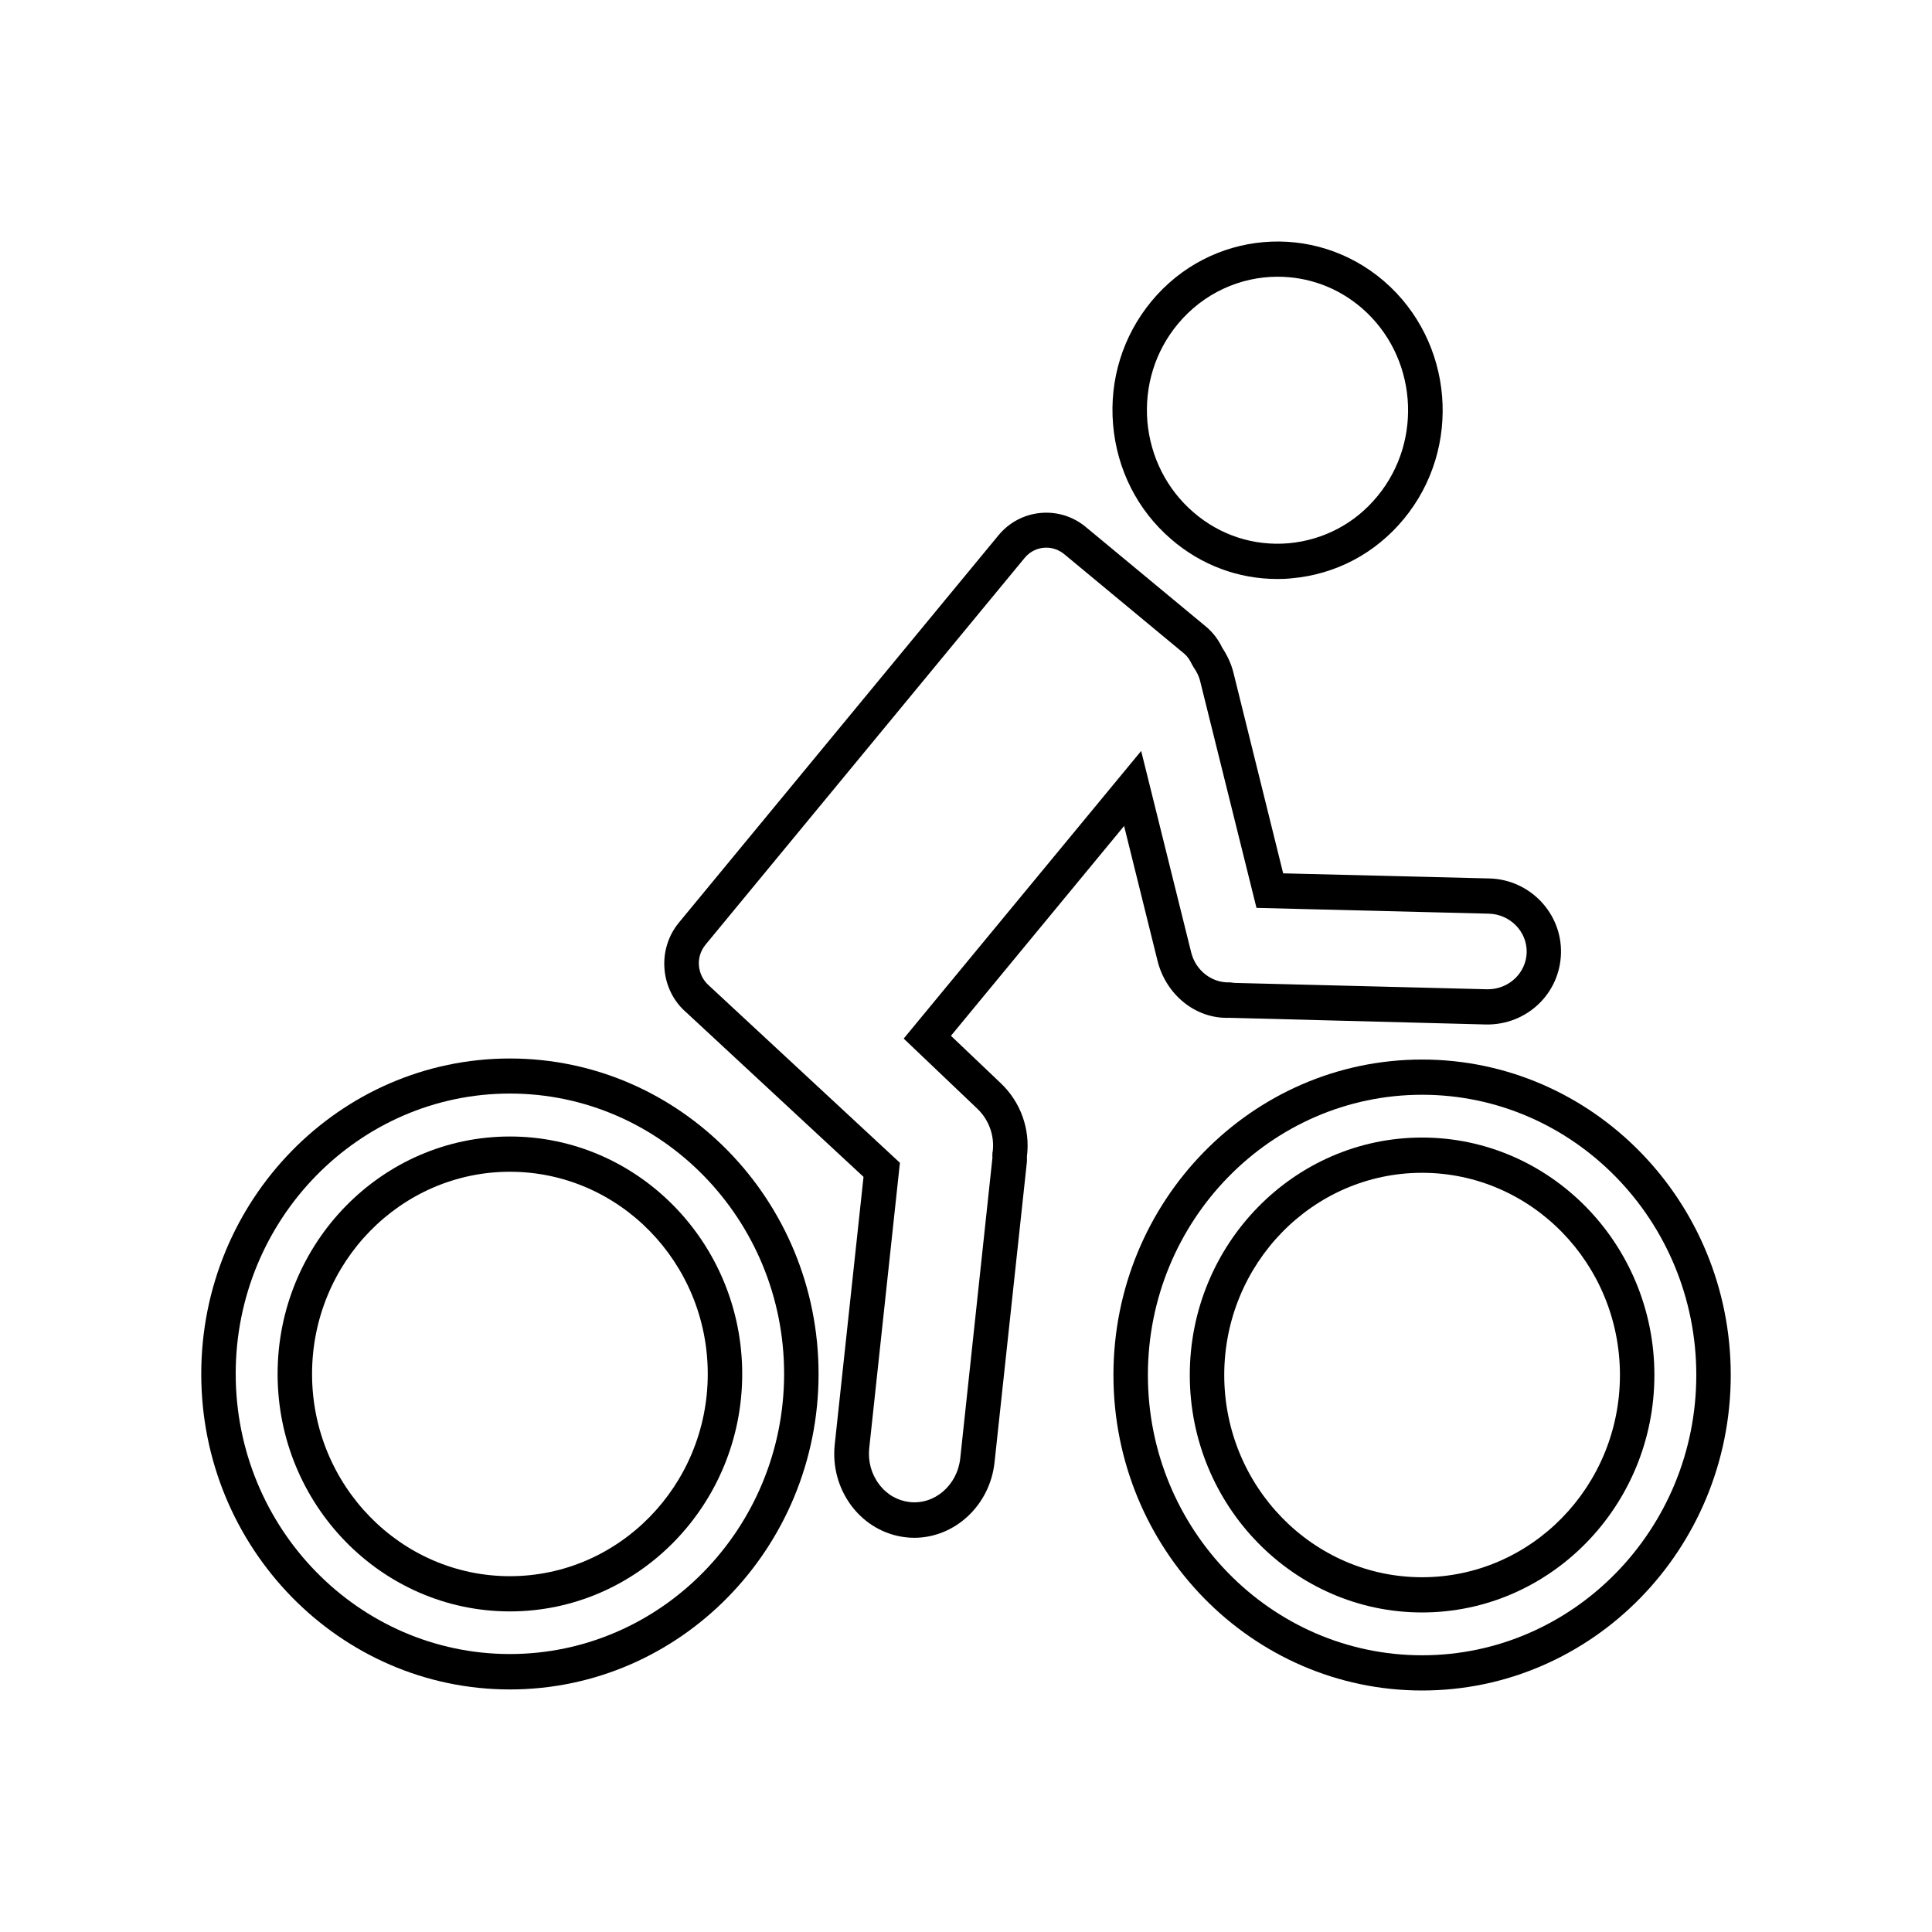
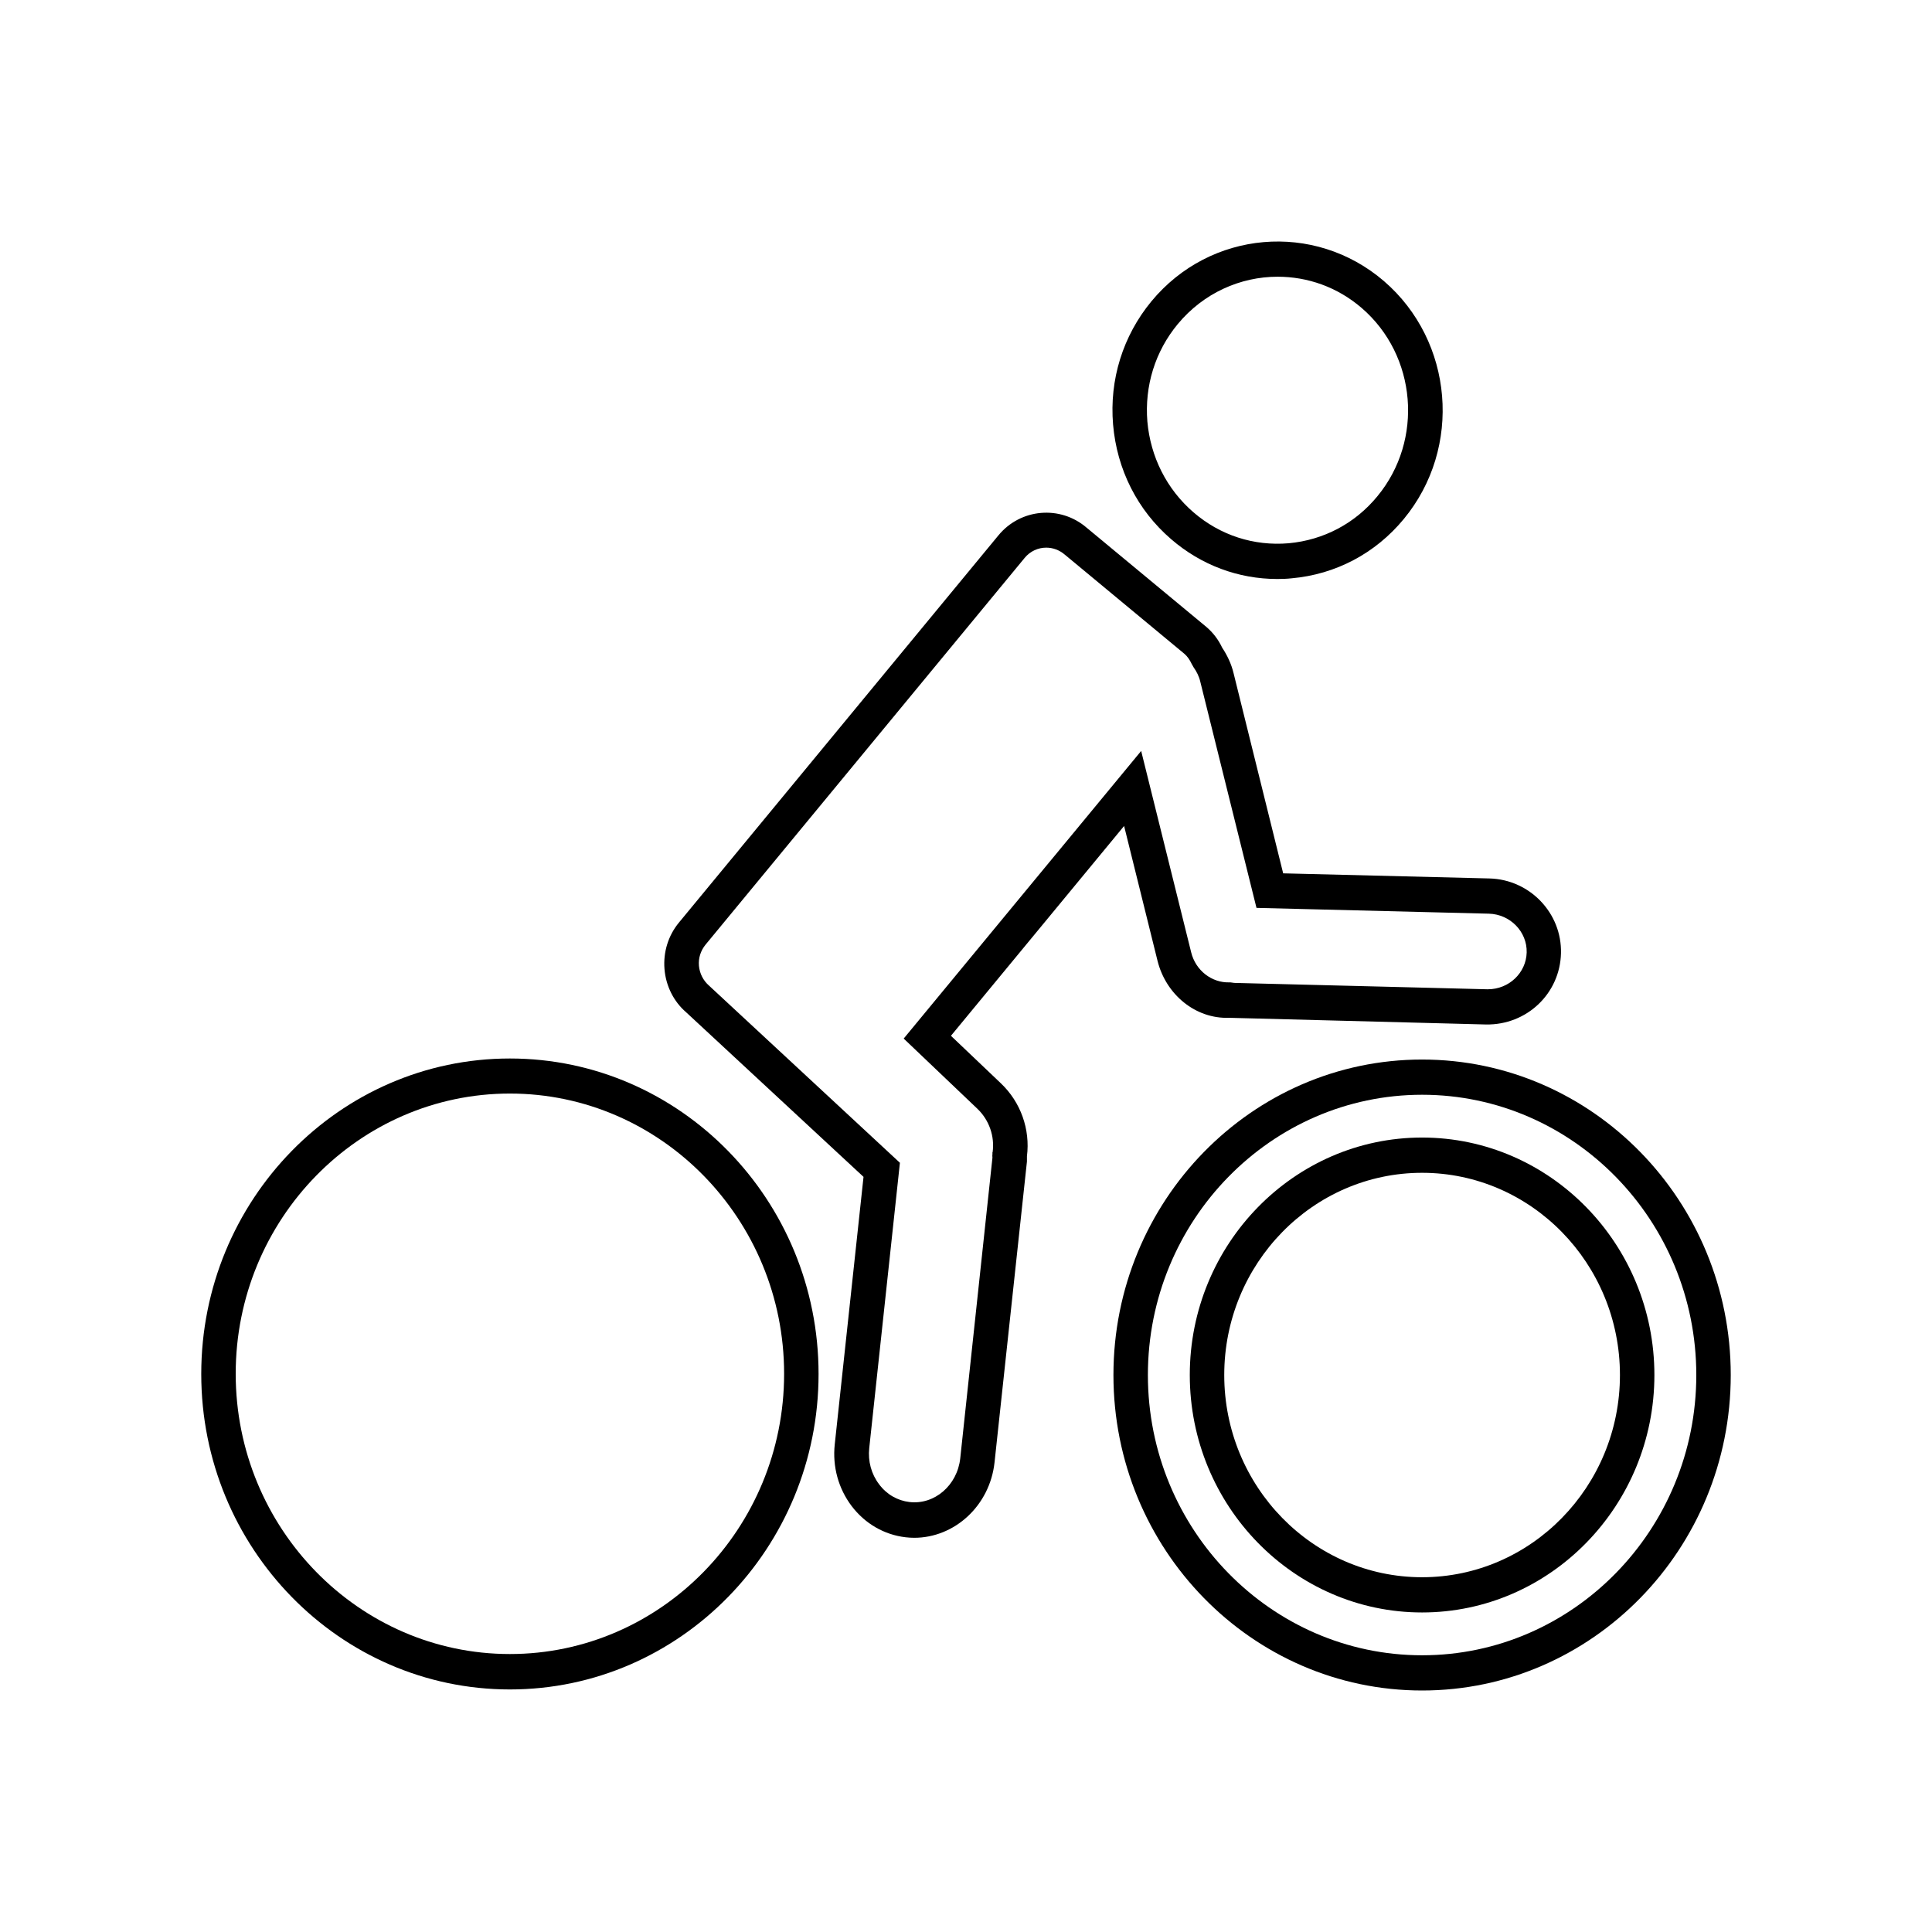
<svg xmlns="http://www.w3.org/2000/svg" width="48" height="48" viewBox="0 0 48 48" fill="none">
  <g clip-path="url(#clip0_8112_4584)">
    <path d="M23.63 25.729L27.928 20.521L28.759 23.873C28.969 24.713 29.705 25.317 30.536 25.287L36.916 25.453C37.935 25.471 38.757 24.683 38.782 23.685C38.808 22.687 38.008 21.851 37.005 21.825L31.88 21.698L30.647 16.722C30.592 16.495 30.493 16.285 30.365 16.092C30.27 15.891 30.138 15.716 29.966 15.571L26.999 13.112C26.344 12.547 25.355 12.63 24.803 13.304L16.873 22.915C16.603 23.239 16.475 23.654 16.509 24.075C16.543 24.499 16.74 24.884 17.044 25.147L21.454 29.239L20.739 35.886C20.68 36.438 20.829 36.98 21.159 37.418C21.493 37.856 21.968 38.131 22.499 38.193C22.572 38.201 22.64 38.206 22.713 38.206C23.72 38.206 24.593 37.405 24.709 36.333L25.514 28.858C25.514 28.819 25.514 28.779 25.514 28.727C25.599 28.057 25.359 27.383 24.867 26.915L23.63 25.738V25.729ZM24.657 28.626V28.674C24.653 28.7 24.653 28.727 24.657 28.762L23.857 36.232C23.784 36.902 23.218 37.392 22.593 37.317C22.298 37.282 22.028 37.129 21.84 36.875C21.647 36.621 21.561 36.302 21.596 35.978L22.358 28.889L17.614 24.486C17.473 24.363 17.383 24.188 17.365 23.996C17.348 23.803 17.408 23.619 17.528 23.471L25.458 13.86C25.595 13.694 25.792 13.606 25.993 13.606C26.156 13.606 26.318 13.663 26.456 13.781L29.423 16.241C29.5 16.306 29.56 16.394 29.607 16.495L29.654 16.578C29.731 16.687 29.791 16.805 29.821 16.937L31.217 22.556L36.988 22.7C37.519 22.713 37.943 23.147 37.93 23.663C37.917 24.171 37.489 24.578 36.967 24.578C36.959 24.578 36.95 24.578 36.941 24.578L30.664 24.42L30.57 24.407H30.544C30.108 24.42 29.705 24.114 29.594 23.659L28.352 18.657L22.452 25.803L24.285 27.549C24.576 27.829 24.717 28.232 24.661 28.63L24.657 28.626Z" fill="black" />
    <path d="M29.097 13.396C29.842 14.04 30.767 14.385 31.735 14.385C31.85 14.385 31.97 14.381 32.09 14.368C33.182 14.271 34.171 13.751 34.878 12.893C36.338 11.125 36.115 8.477 34.385 6.985C32.655 5.497 30.065 5.72 28.605 7.488C27.898 8.346 27.56 9.431 27.654 10.547C27.749 11.663 28.258 12.674 29.097 13.396ZM29.26 8.053C29.902 7.278 30.819 6.875 31.743 6.875C32.484 6.875 33.225 7.129 33.833 7.654C35.199 8.832 35.374 10.932 34.222 12.328C33.666 13.007 32.882 13.418 32.017 13.497C31.152 13.571 30.313 13.3 29.65 12.727C28.986 12.153 28.584 11.352 28.506 10.473C28.434 9.589 28.699 8.731 29.26 8.053Z" fill="black" />
    <path d="M12.668 26.298C8.438 26.298 5 29.812 5 34.136C5 38.459 8.438 41.974 12.668 41.974C16.899 41.974 20.337 38.459 20.337 34.136C20.337 29.812 16.899 26.298 12.668 26.298ZM12.668 41.094C8.913 41.094 5.856 37.969 5.856 34.131C5.856 30.293 8.913 27.169 12.668 27.169C16.424 27.169 19.481 30.293 19.481 34.131C19.481 37.969 16.424 41.094 12.668 41.094Z" fill="black" />
-     <path d="M12.668 28.236C9.487 28.236 6.897 30.884 6.897 34.136C6.897 37.387 9.487 40.035 12.668 40.035C15.85 40.035 18.44 37.387 18.44 34.136C18.44 30.884 15.85 28.236 12.668 28.236ZM12.668 39.16C9.958 39.16 7.753 36.906 7.753 34.136C7.753 31.365 9.958 29.112 12.668 29.112C15.379 29.112 17.584 31.365 17.584 34.136C17.584 36.906 15.379 39.16 12.668 39.16Z" fill="black" />
    <path d="M35.332 26.324C31.101 26.324 27.663 29.838 27.663 34.162C27.663 38.486 31.101 42 35.332 42C39.562 42 43 38.486 43 34.162C43 29.838 39.562 26.324 35.332 26.324ZM35.332 41.125C31.576 41.125 28.519 38 28.519 34.162C28.519 30.324 31.576 27.199 35.332 27.199C39.087 27.199 42.144 30.324 42.144 34.162C42.144 38 39.087 41.125 35.332 41.125Z" fill="black" />
    <path d="M35.331 28.262C32.15 28.262 29.56 30.91 29.56 34.162C29.56 37.413 32.15 40.061 35.331 40.061C38.513 40.061 41.103 37.413 41.103 34.162C41.103 30.91 38.513 28.262 35.331 28.262ZM35.331 39.186C32.621 39.186 30.416 36.932 30.416 34.162C30.416 31.392 32.621 29.138 35.331 29.138C38.042 29.138 40.247 31.392 40.247 34.162C40.247 36.932 38.042 39.186 35.331 39.186Z" fill="black" />
  </g>
  <defs>
    <clipPath id="clip0_8112_4584">
      <rect width="38" height="36" fill="white" transform="translate(5 6)" />
    </clipPath>
  </defs>
</svg>